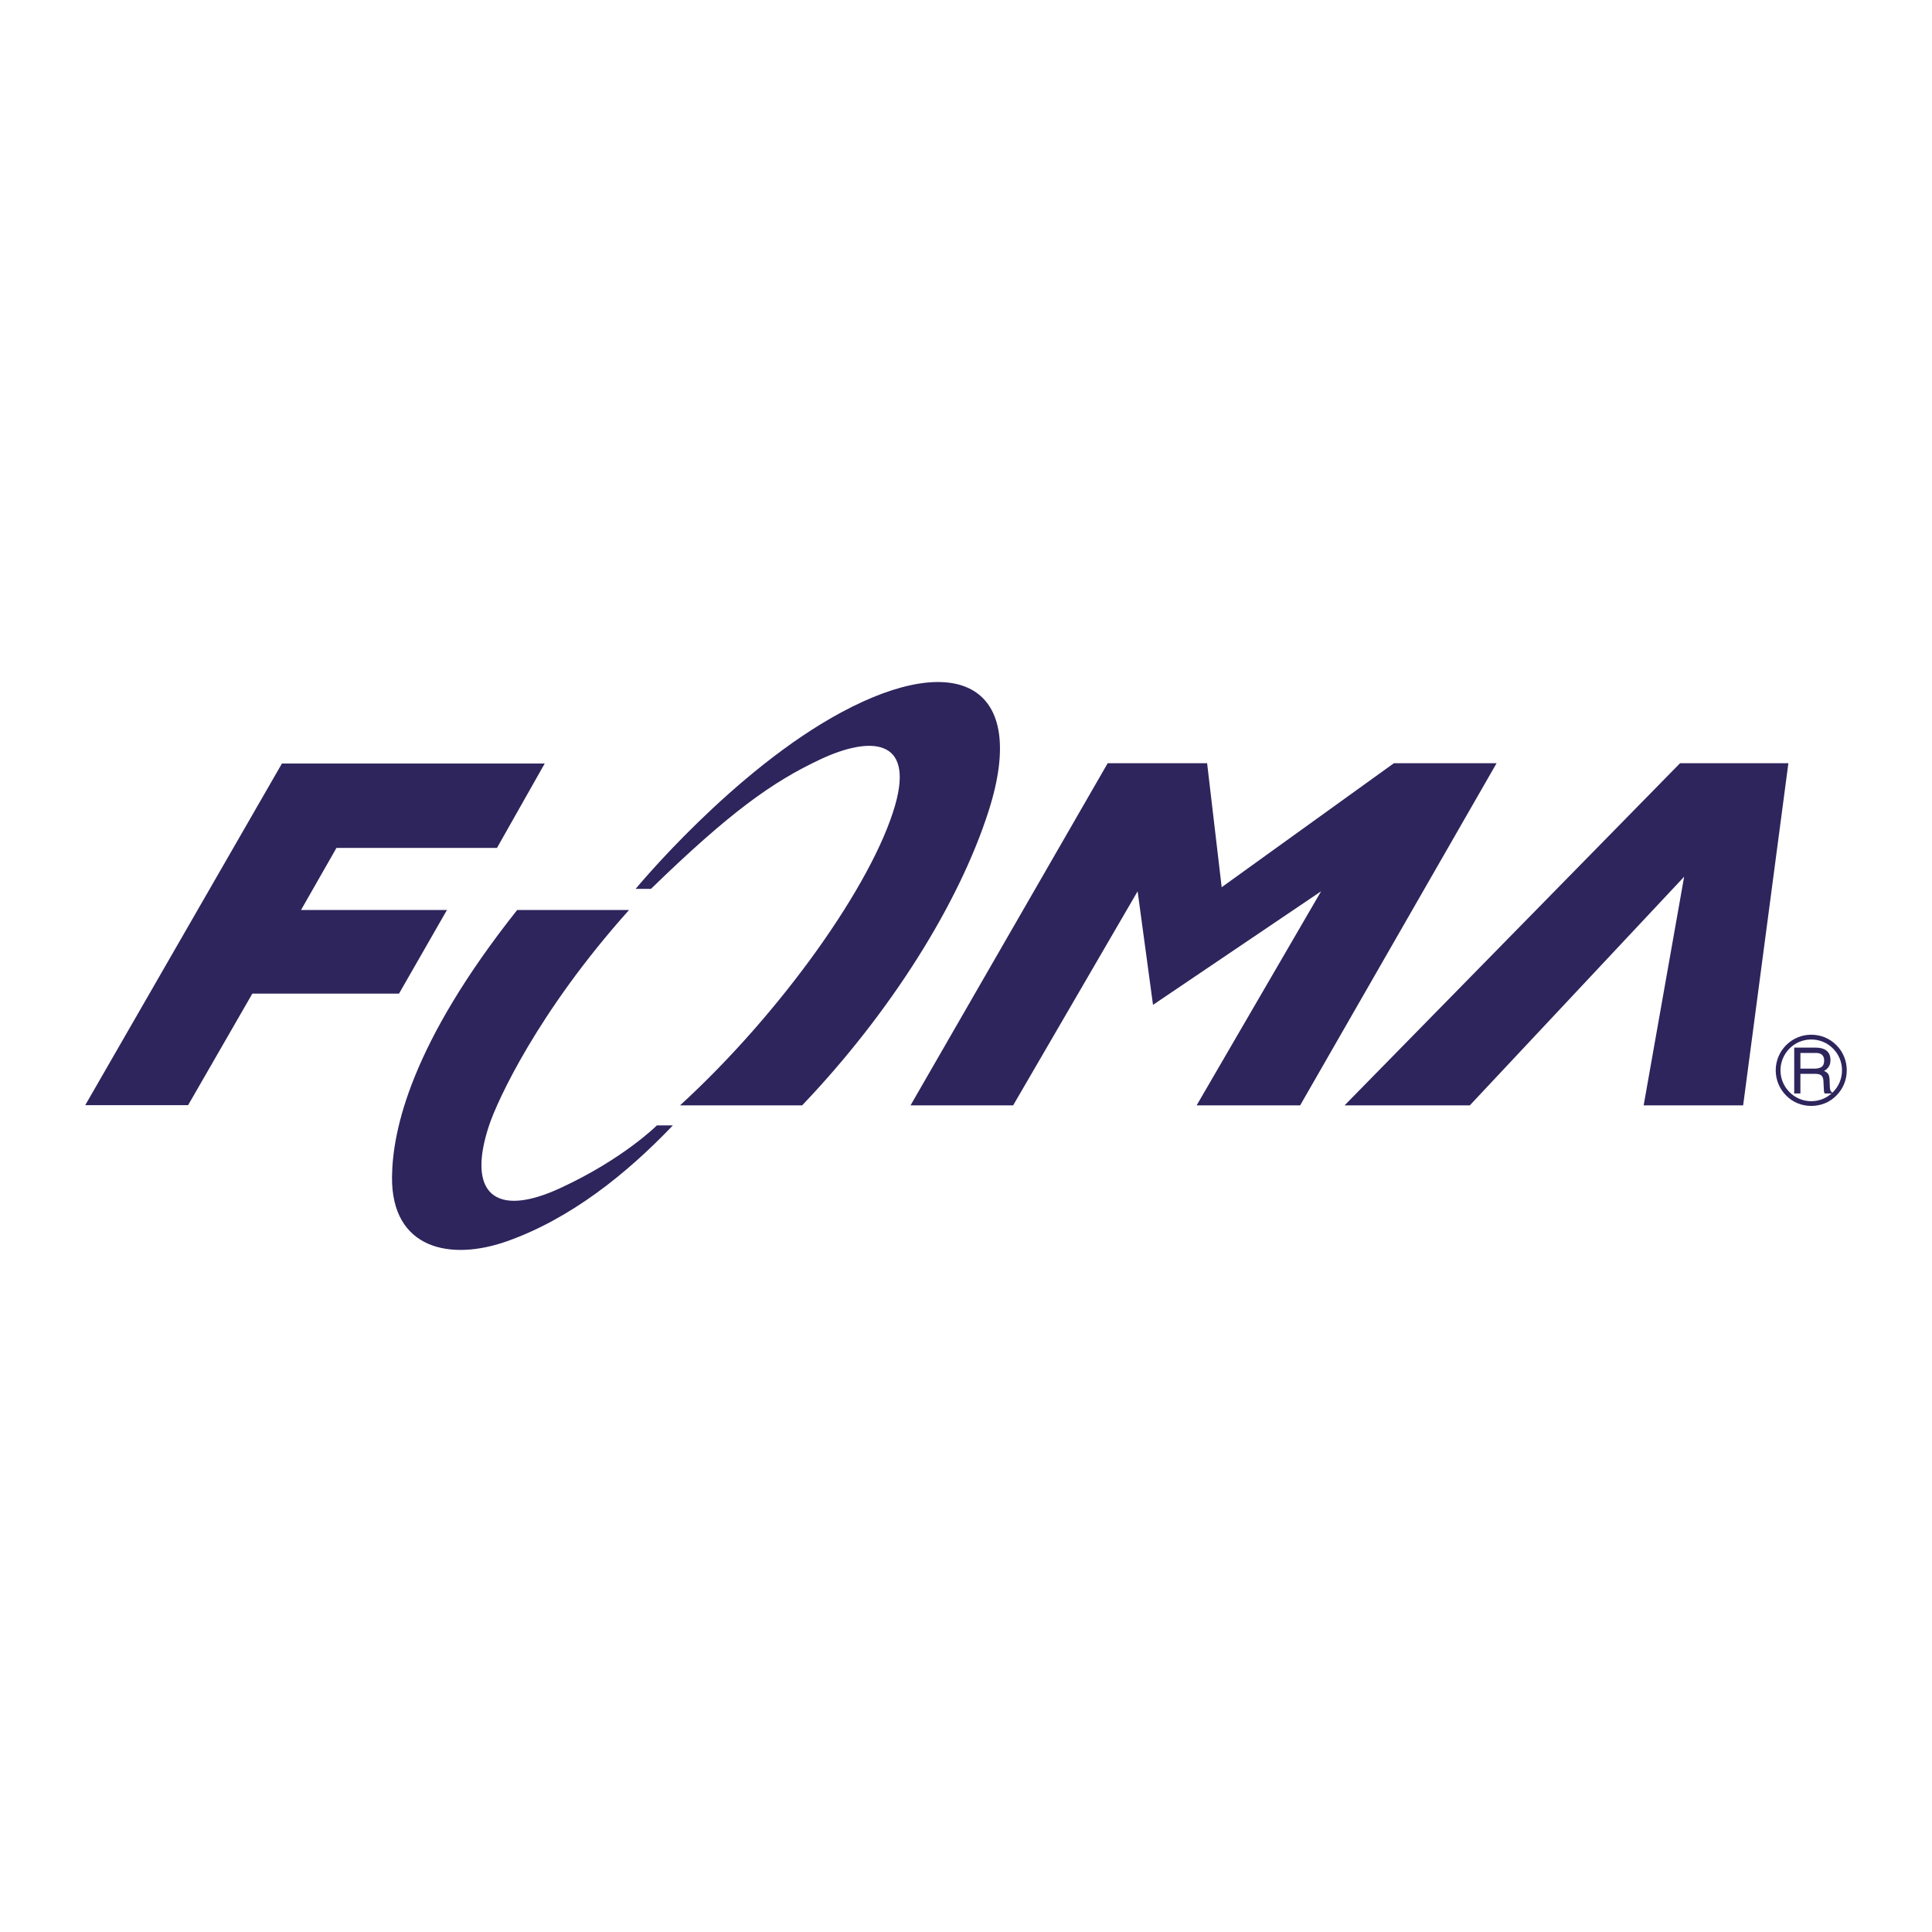
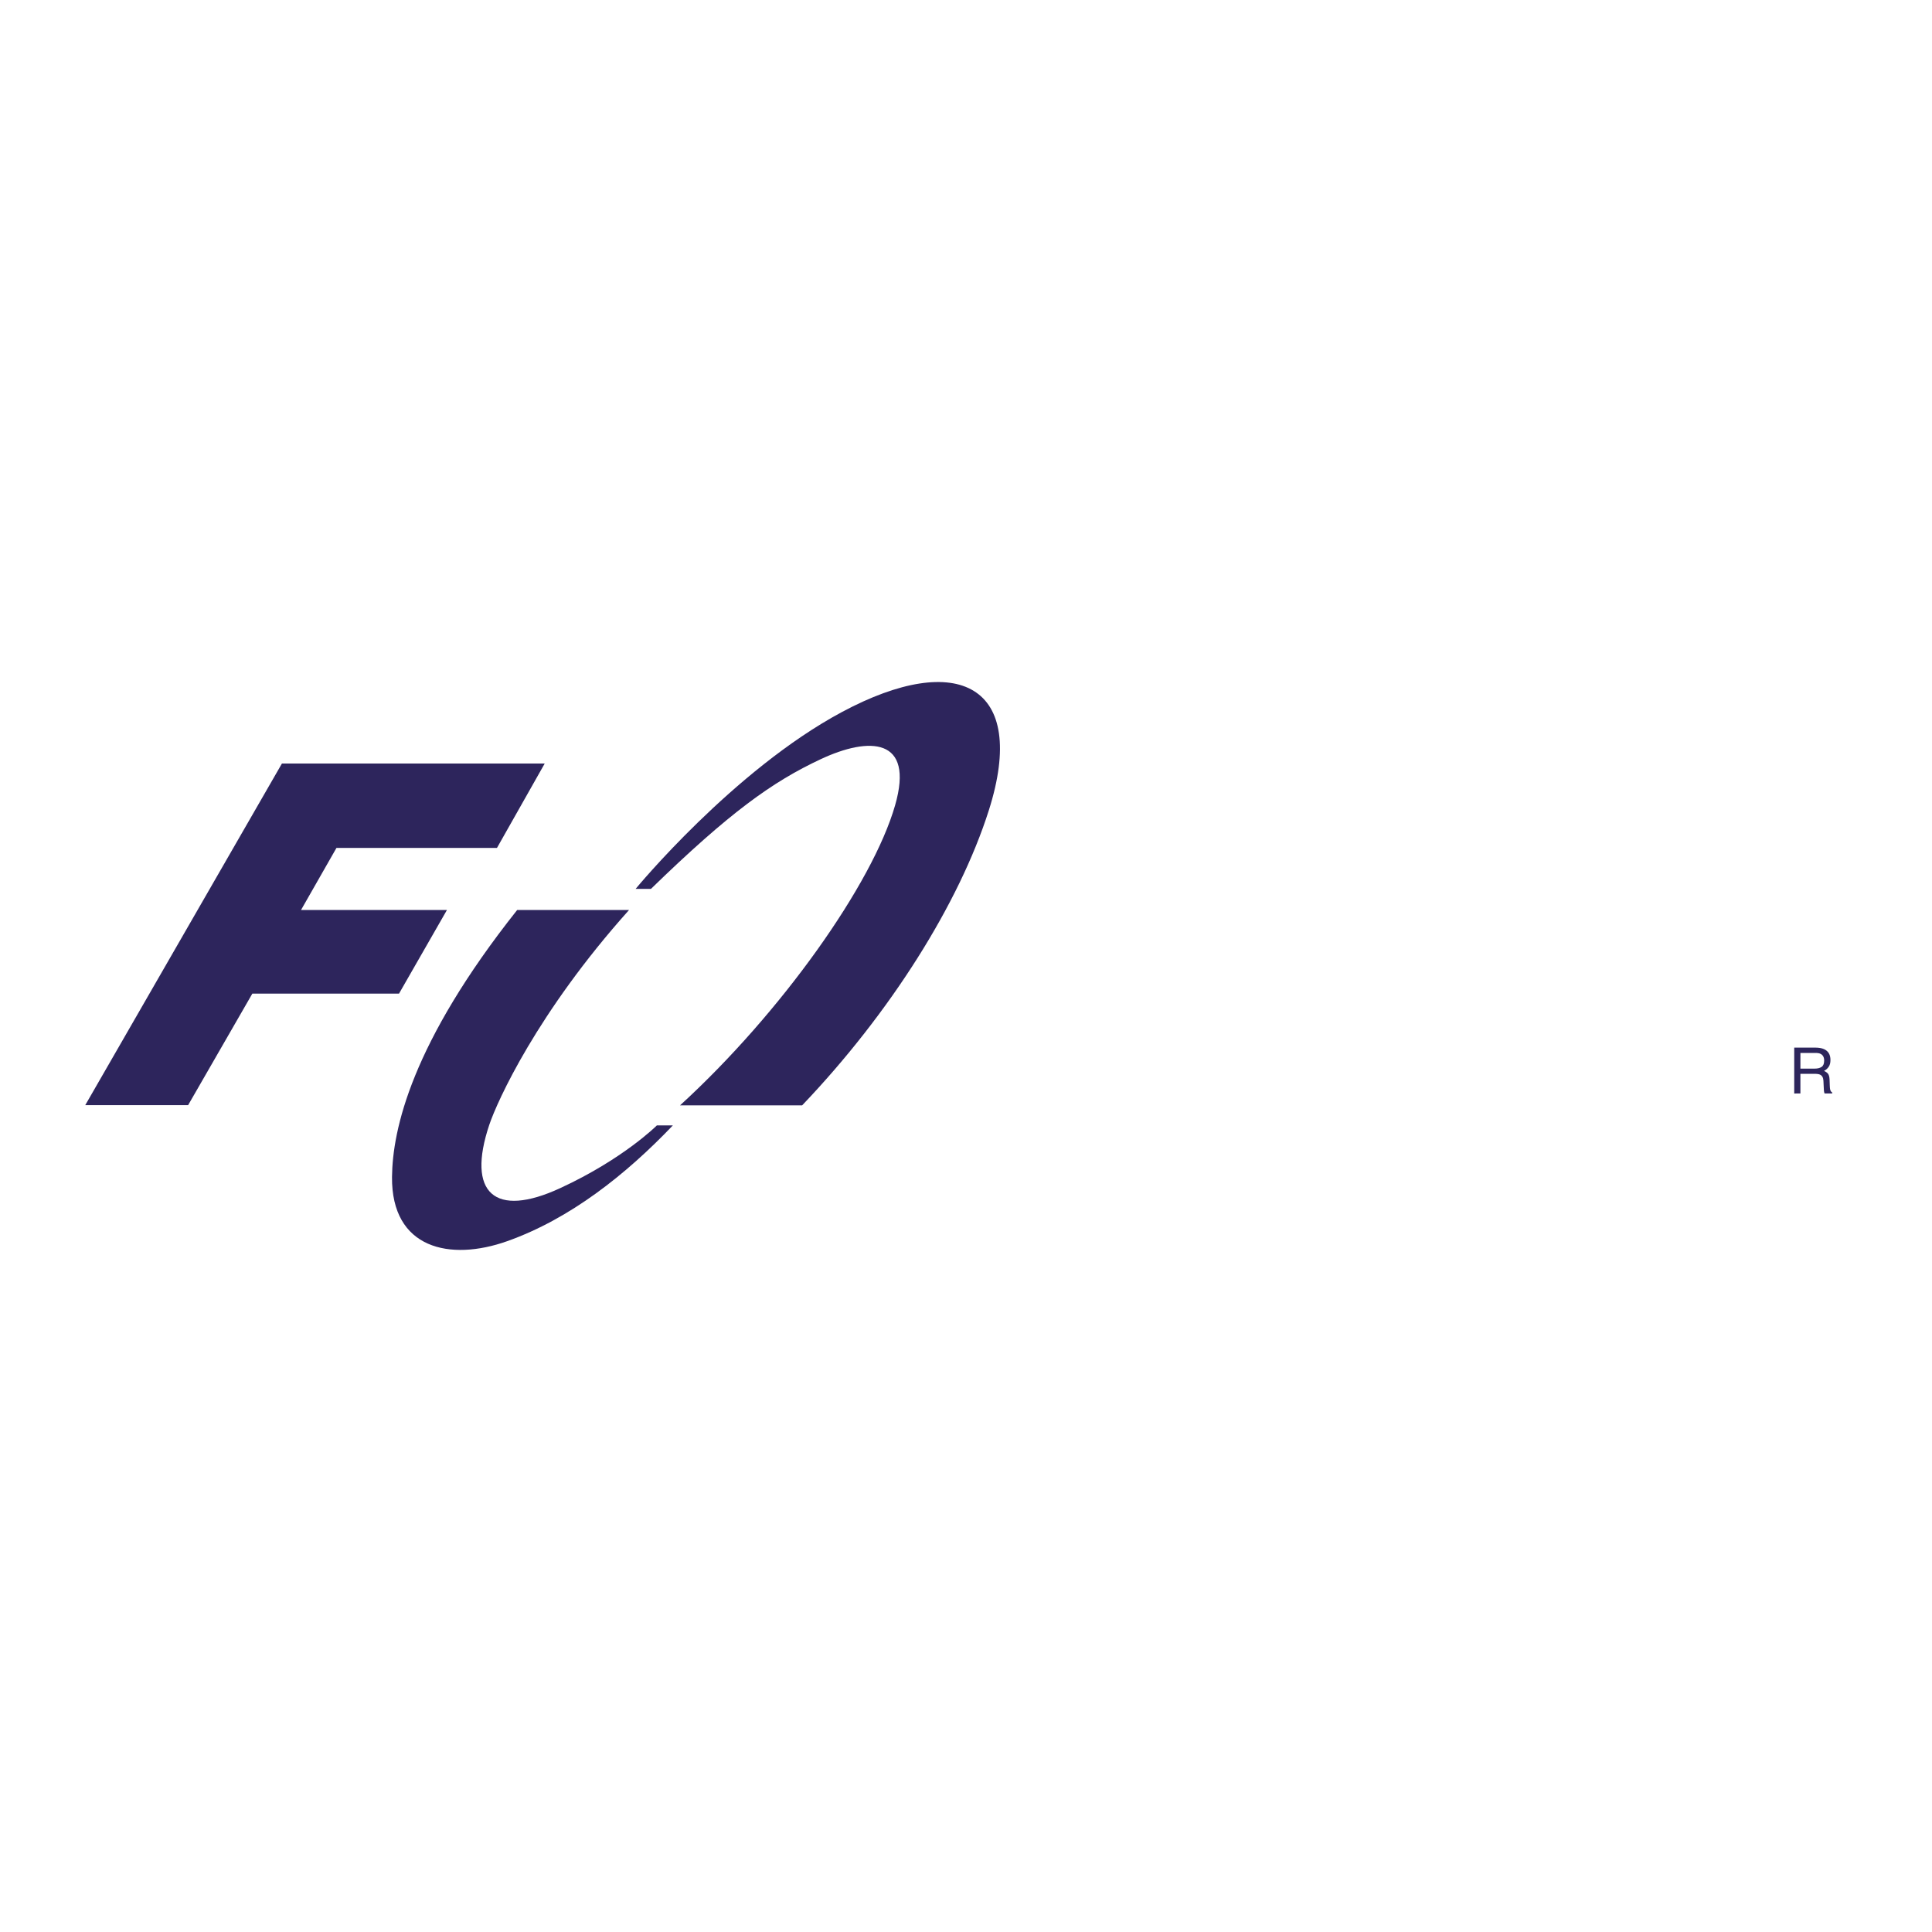
<svg xmlns="http://www.w3.org/2000/svg" version="1.0" id="Layer_1" x="0px" y="0px" width="192.756px" height="192.756px" viewBox="0 0 192.756 192.756" enable-background="new 0 0 192.756 192.756" xml:space="preserve">
  <g>
    <polygon fill-rule="evenodd" clip-rule="evenodd" fill="#FFFFFF" points="0,0 192.756,0 192.756,192.756 0,192.756 0,0  " />
    <polygon fill-rule="evenodd" clip-rule="evenodd" fill="#2D255C" points="28.128,76.177 54.346,76.177 49.582,84.599    33.568,84.599 30.034,90.789 44.593,90.789 39.81,99.133 25.177,99.133 18.767,110.263 8.504,110.263 28.128,76.177  " />
    <path fill-rule="evenodd" clip-rule="evenodd" fill="#2D255C" d="M51.6,90.789h11.162c-9.161,10.224-13.155,19.084-13.943,21.424   c-2.287,6.809,0.512,9.366,7.082,6.323c6.31-2.914,9.637-6.256,9.637-6.256h1.596c-4.712,4.936-10.26,9.321-16.516,11.548   c-5.735,2.043-11.571,0.76-11.507-6.4C39.161,112.688,41.057,104.071,51.6,90.789L51.6,90.789z" />
    <path fill-rule="evenodd" clip-rule="evenodd" fill="#2D255C" d="M83.983,71.048c-10.824,5.804-20.567,17.637-20.567,17.637h1.529   c7.83-7.609,12.099-10.679,16.941-12.942c4.842-2.267,9.37-2.181,7.417,4.608c-2.251,7.844-11.368,20.708-21.453,29.929h12.182   c8.792-9.221,15.666-20.125,18.628-29.448C102.612,68.38,95.59,64.82,83.983,71.048L83.983,71.048z" />
-     <polygon fill-rule="evenodd" clip-rule="evenodd" fill="#2D255C" points="110.514,76.146 120.434,76.146 121.887,88.518    139.069,76.146 149.314,76.146 129.716,110.28 119.389,110.28 131.807,88.924 115.036,100.254 113.501,88.924 101.082,110.28    90.844,110.28 110.514,76.146  " />
-     <polygon fill-rule="evenodd" clip-rule="evenodd" fill="#2D255C" points="134.15,110.28 146.646,110.28 168.027,87.471    163.989,110.28 173.914,110.28 178.427,76.146 167.62,76.146 134.15,110.28  " />
-     <path fill-rule="evenodd" clip-rule="evenodd" fill="#2D255C" d="M183.217,104.273c-0.664-0.672-1.561-1.039-2.509-1.039   c-1.952,0-3.544,1.592-3.544,3.554c0,0.948,0.371,1.845,1.041,2.512c0.664,0.682,1.561,1.038,2.503,1.038   c0.948,0,1.845-0.356,2.509-1.038c0.67-0.667,1.035-1.563,1.035-2.512C184.252,105.838,183.887,104.939,183.217,104.273   L183.217,104.273z M180.708,109.867c-0.819,0-1.586-0.32-2.168-0.903c-0.577-0.581-0.901-1.352-0.901-2.176   c0-0.818,0.324-1.596,0.901-2.18c0.582-0.578,1.349-0.898,2.168-0.898c0.824,0,1.592,0.32,2.169,0.898   c0.582,0.584,0.901,1.361,0.901,2.18C183.778,108.48,182.402,109.867,180.708,109.867L180.708,109.867z" />
    <path fill-rule="evenodd" clip-rule="evenodd" fill="#2D255C" d="M179.627,105.053h1.509c0.211,0,0.381,0.025,0.51,0.093   c0.231,0.119,0.351,0.341,0.351,0.667c0,0.305-0.083,0.517-0.253,0.63c-0.169,0.114-0.396,0.173-0.689,0.173h-1.427V105.053   L179.627,105.053z M179.627,109.098v-1.963h1.405c0.258,0,0.438,0.028,0.557,0.083c0.211,0.103,0.319,0.302,0.335,0.604   l0.036,0.759c0.005,0.187,0.021,0.295,0.031,0.361c0.015,0.057,0.03,0.114,0.046,0.155h0.762v-0.104   c-0.098-0.046-0.164-0.134-0.2-0.281c-0.021-0.088-0.036-0.212-0.041-0.39l-0.021-0.612c-0.011-0.267-0.067-0.463-0.149-0.576   c-0.094-0.119-0.232-0.217-0.407-0.287c0.201-0.105,0.36-0.245,0.474-0.423c0.118-0.174,0.17-0.396,0.17-0.672   c0-0.529-0.211-0.886-0.644-1.082c-0.227-0.099-0.516-0.15-0.865-0.15h-2.106v4.577H179.627L179.627,109.098z" />
  </g>
</svg>